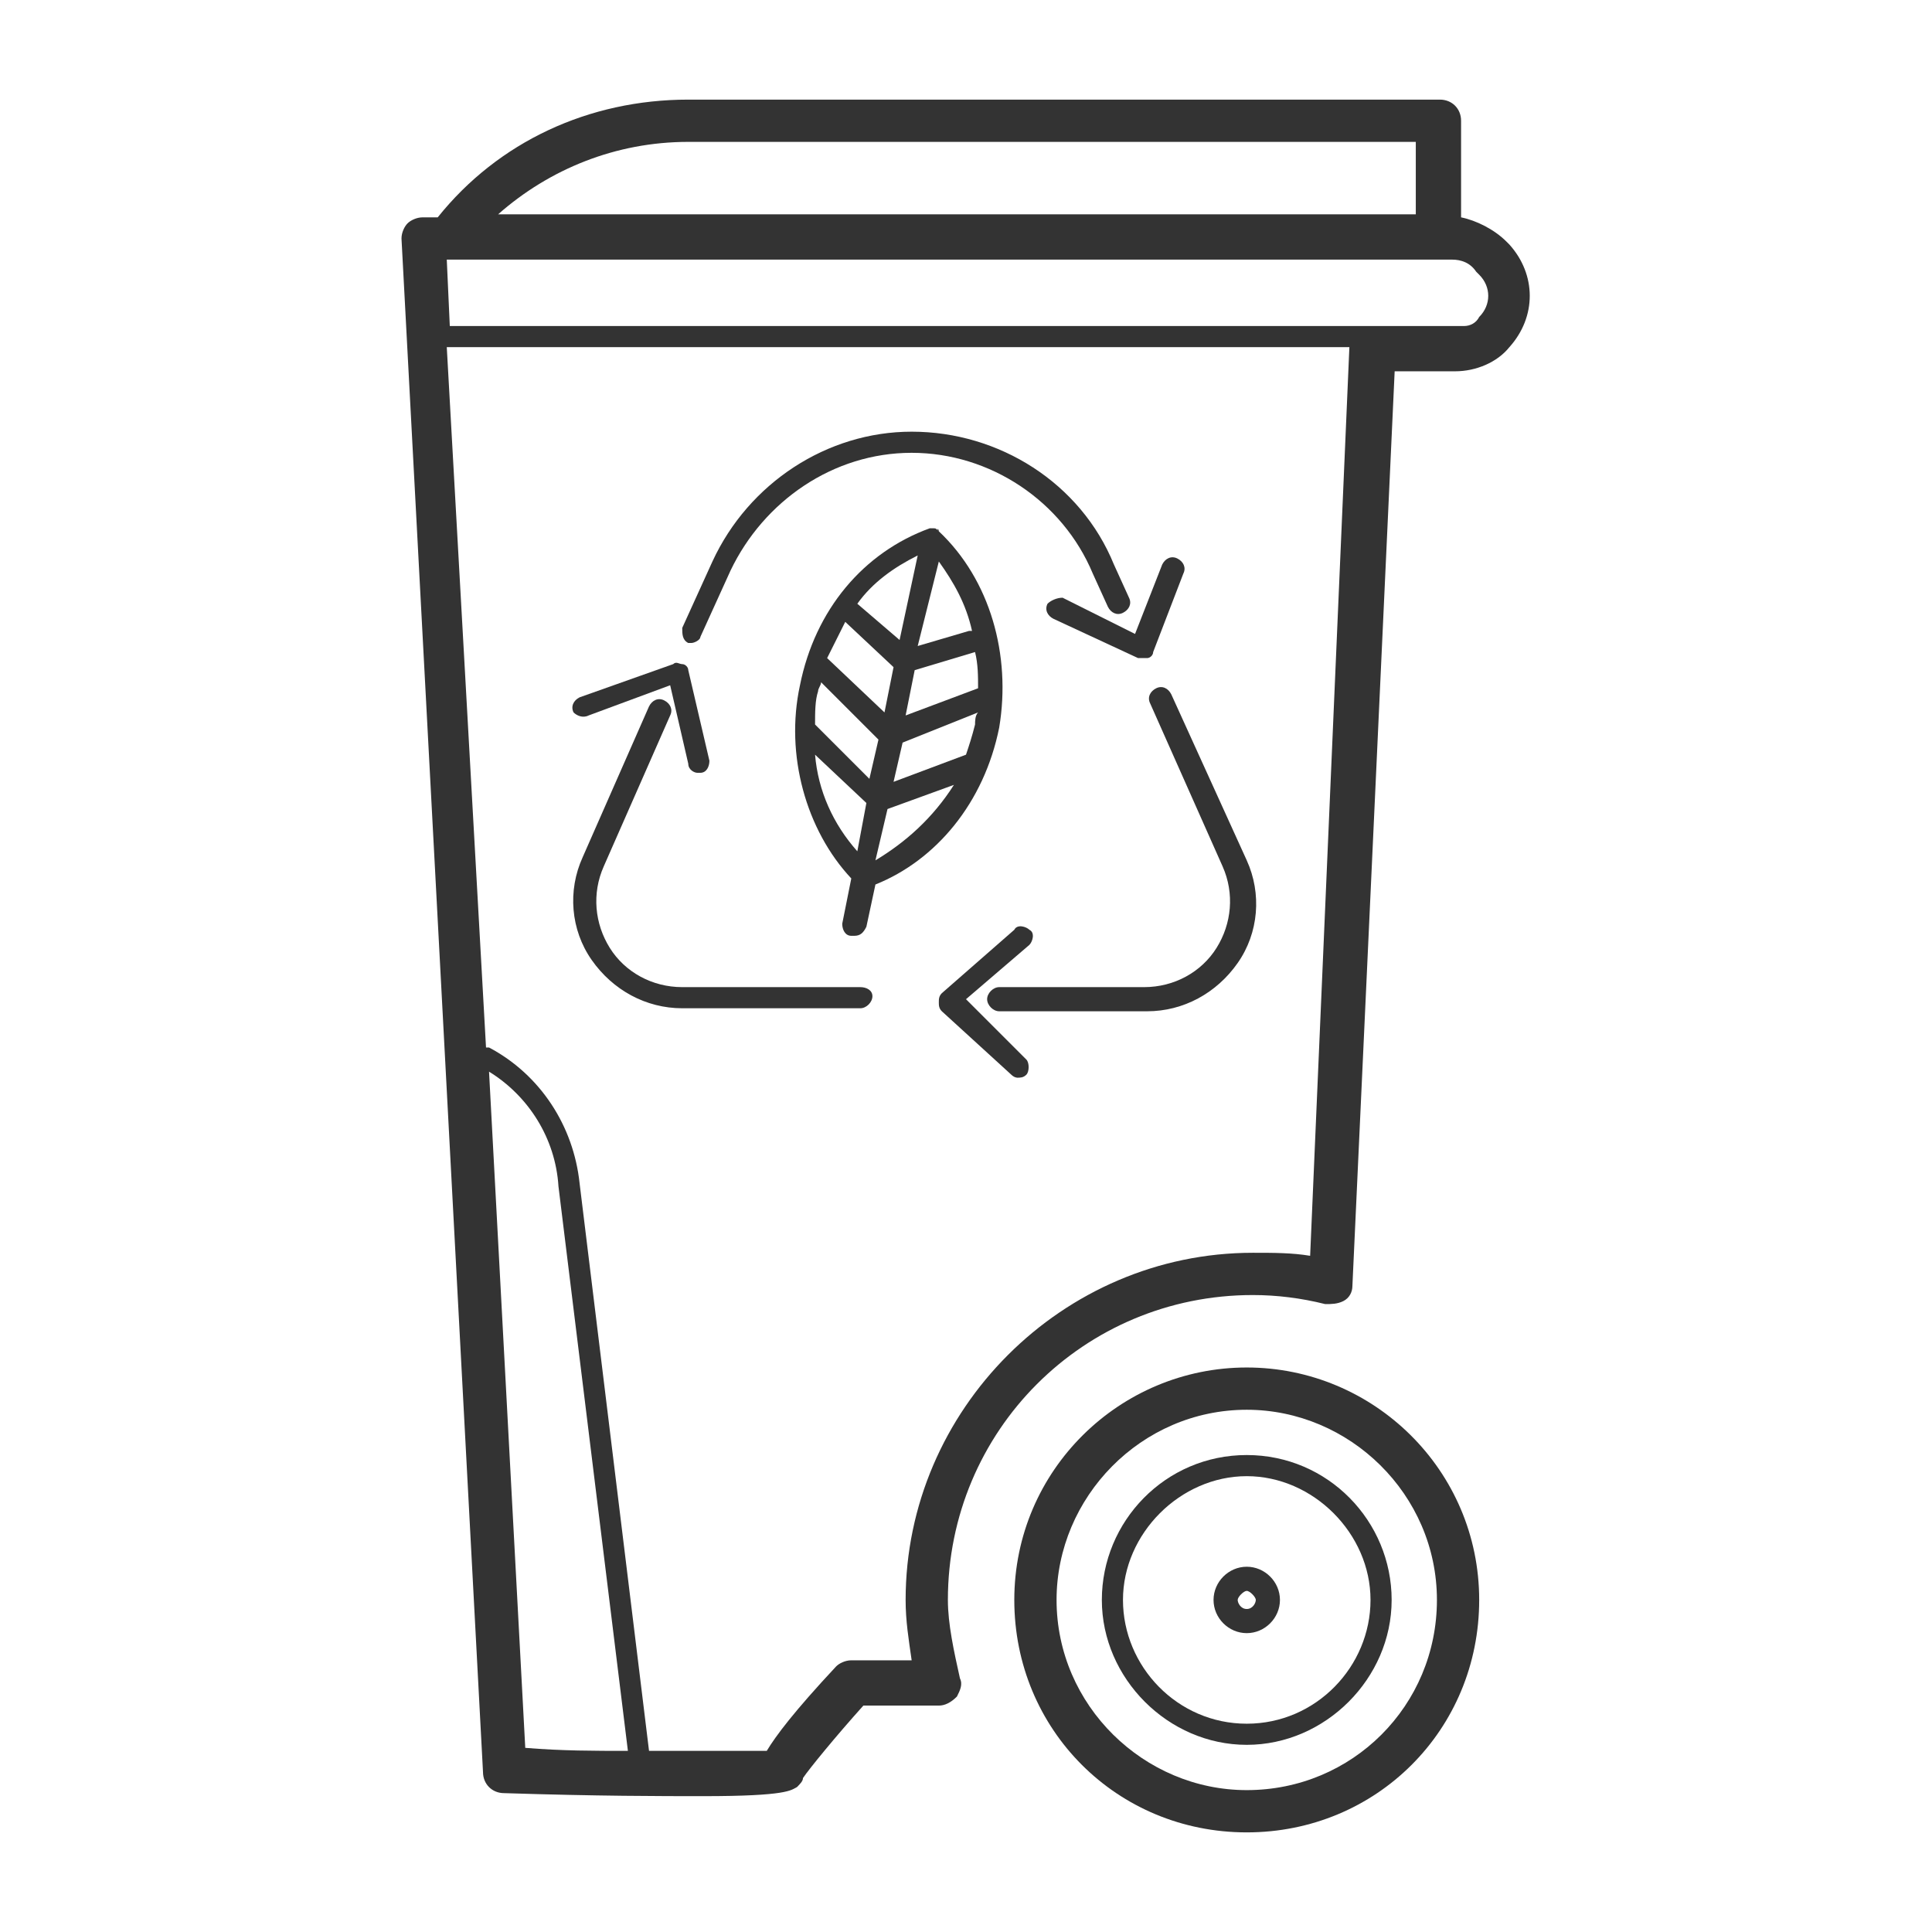
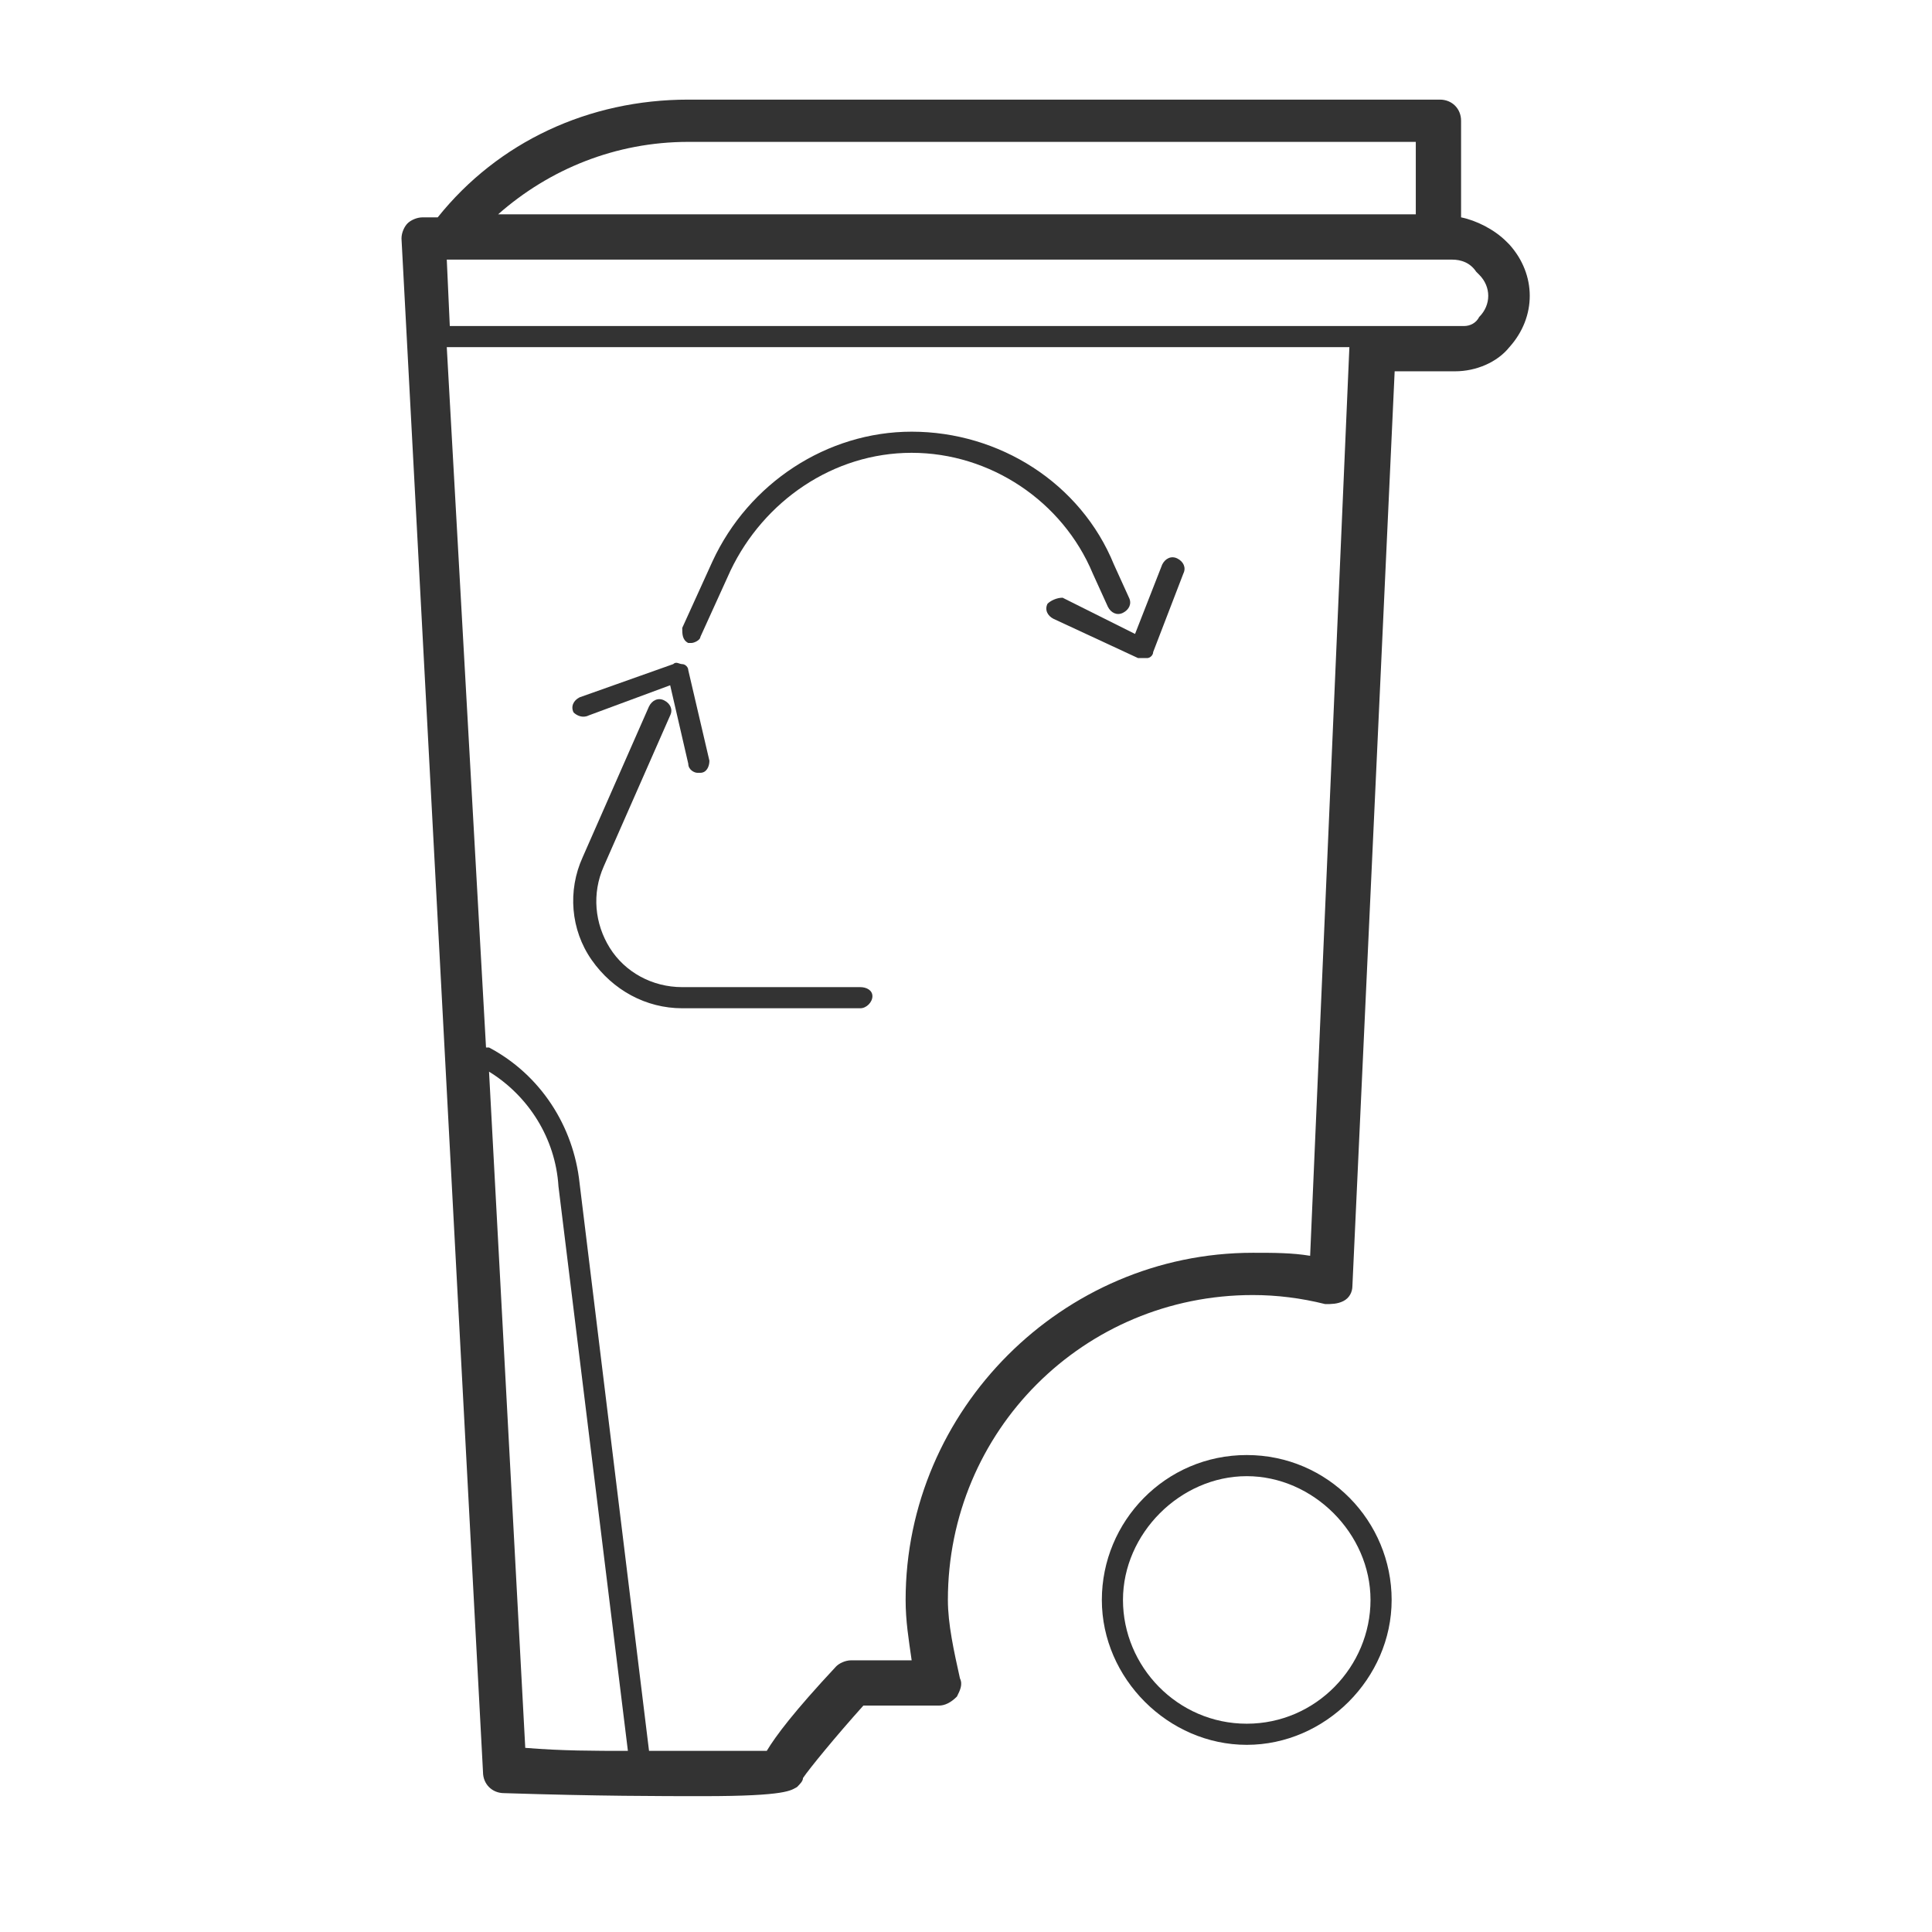
<svg xmlns="http://www.w3.org/2000/svg" version="1.1" width="64" height="64" viewBox="0 0 64 64">
  <title>green-cart-o</title>
  <path fill="#333" d="M41.3 48.2c-2.7 0-4.8 2.2-4.8 4.8s2.2 4.8 4.8 4.8 4.8-2.2 4.8-4.8-2.1-4.8-4.8-4.8zM41.3 57.1c-2.3 0-4.1-1.9-4.1-4.1s1.9-4.1 4.1-4.1 4.1 1.9 4.1 4.1-1.8 4.1-4.1 4.1z" />
-   <path fill="#333" d="M41.3 45.3c-4.2 0-7.7 3.4-7.7 7.7s3.4 7.7 7.7 7.7 7.7-3.4 7.7-7.7-3.5-7.7-7.7-7.7zM41.3 59.3c-3.4 0-6.3-2.8-6.3-6.3 0-3.4 2.8-6.3 6.3-6.3 3.4 0 6.3 2.8 6.3 6.3s-2.8 6.3-6.3 6.3z" />
  <path fill="#333" d="M50 8.1l-0.1-0.1c-0.4-0.4-1-0.7-1.5-0.8v-3.2c0-0.4-0.3-0.7-0.7-0.7h-24.9c-3.3 0-6.3 1.4-8.3 3.9h-0.5c-0.2 0-0.4 0.1-0.5 0.2s-0.2 0.3-0.2 0.5l2.7 50.8c0 0.4 0.3 0.7 0.7 0.7 3.1 0.1 5.2 0.1 6.6 0.1 2.8 0 2.9-0.2 3.1-0.3 0.1-0.1 0.2-0.2 0.2-0.3 0.2-0.3 1.1-1.4 2-2.4h2.5c0.2 0 0.4-0.1 0.6-0.3 0.1-0.2 0.2-0.4 0.1-0.6-0.2-0.9-0.4-1.8-0.4-2.6 0-5.6 4.5-10.1 10.1-10.1 0.8 0 1.6 0.1 2.4 0.3 0.2 0 0.4 0 0.6-0.1s0.3-0.3 0.3-0.5l1.4-30.3h2c0.7 0 1.4-0.3 1.8-0.8 0.9-1 0.9-2.4 0-3.4zM49 9.1c0.4 0.4 0.4 1 0 1.4-0.1 0.2-0.3 0.3-0.5 0.3h-33.6l-0.1-2.2h33.3c0.3 0 0.6 0.1 0.8 0.4l0.1 0.1zM22.8 4.7h24.1v2.4h-30.4c1.7-1.5 3.9-2.4 6.3-2.4zM16.2 35.5c1.3 0.8 2.2 2.2 2.3 3.8l2.3 18.7c-1.1 0-2.2 0-3.4-0.1l-1.2-22.4zM43.4 41.6c-0.6-0.1-1.2-0.1-1.9-0.1-6.3 0-11.5 5.2-11.5 11.5 0 0.7 0.1 1.3 0.2 2h-2c-0.2 0-0.4 0.1-0.5 0.2-1.4 1.5-2 2.3-2.3 2.8-0.6 0-2.1 0-3.9 0l-2.3-18.8c-0.2-1.9-1.3-3.6-3-4.5h-0.1l-1.3-23.2h29.9l-1.3 30.1z" />
-   <path fill="#333" d="M31.1 17.6c0 0 0-0.1 0 0 0-0.1-0.1-0.1 0 0-0.1-0.1-0.1-0.1-0.2-0.1 0 0 0 0 0 0s0 0 0 0-0.1 0-0.1 0c0 0 0 0 0 0s0 0 0 0c-2.2 0.8-3.8 2.7-4.3 5.2-0.5 2.3 0.2 4.8 1.7 6.4l-0.3 1.5c0 0.2 0.1 0.4 0.3 0.4 0 0 0 0 0.1 0 0.2 0 0.3-0.1 0.4-0.3l0.3-1.4c2-0.8 3.6-2.7 4.1-5.2 0.4-2.4-0.3-4.9-2-6.5zM32.3 24c-0.1 0.4-0.2 0.7-0.3 1l-2.4 0.9 0.3-1.3 2.5-1c-0.1 0.1-0.1 0.3-0.1 0.4zM27.1 22.9c0-0.1 0.1-0.2 0.1-0.3l1.9 1.9-0.3 1.3-1.8-1.8c0-0.4 0-0.8 0.1-1.1zM28 20.6l1.6 1.5-0.3 1.5-1.9-1.8c0.2-0.4 0.4-0.8 0.6-1.2zM31.1 18.6c0.5 0.7 0.9 1.4 1.1 2.3 0 0 0 0-0.1 0l-1.7 0.5 0.7-2.8zM32.4 22.8l-2.4 0.9 0.3-1.5 2-0.6c0.1 0.4 0.1 0.8 0.1 1.2zM30.4 18.4l-0.6 2.8-1.4-1.2c0 0 0 0 0 0 0.5-0.7 1.2-1.2 2-1.6zM27 25l1.7 1.6-0.3 1.6c-0.8-0.9-1.3-2-1.4-3.2zM29 28.5l0.4-1.7 2.2-0.8c-0.7 1.1-1.6 1.9-2.6 2.5z" />
-   <path fill="#333" d="M38.8 23c-0.1-0.2-0.3-0.3-0.5-0.2s-0.3 0.3-0.2 0.5l2.4 5.4c0.4 0.9 0.3 1.9-0.2 2.7s-1.4 1.3-2.4 1.3h-4.8c-0.2 0-0.4 0.2-0.4 0.4s0.2 0.4 0.4 0.4h4.9c1.2 0 2.3-0.6 3-1.6s0.8-2.3 0.3-3.4l-2.5-5.5z" />
-   <path fill="#333" d="M32 33.1l2.1-1.8c0.1-0.1 0.2-0.4 0-0.5-0.1-0.1-0.4-0.2-0.5 0l-2.4 2.1c-0.1 0.1-0.1 0.2-0.1 0.3s0 0.2 0.1 0.3l2.3 2.1c0.1 0.1 0.2 0.1 0.2 0.1 0.1 0 0.2 0 0.3-0.1s0.1-0.4 0-0.5l-2-2z" />
  <path fill="#333" d="M28.5 32.7h-5.9c-1 0-1.9-0.5-2.4-1.3s-0.6-1.8-0.2-2.7l2.2-5c0.1-0.2 0-0.4-0.2-0.5s-0.4 0-0.5 0.2l-2.2 5c-0.5 1.1-0.4 2.4 0.3 3.4s1.8 1.6 3 1.6h5.9c0.2 0 0.4-0.2 0.4-0.4s-0.2-0.3-0.4-0.3z" />
  <path fill="#333" d="M19.5 23.7l2.7-1 0.6 2.6c0 0.2 0.2 0.3 0.3 0.3 0 0 0.1 0 0.1 0 0.2 0 0.3-0.2 0.3-0.4l-0.7-3c0-0.1-0.1-0.2-0.2-0.2s-0.2-0.1-0.3 0l-3.1 1.1c-0.2 0.1-0.3 0.3-0.2 0.5 0.1 0.1 0.3 0.2 0.5 0.1z" />
  <path fill="#333" d="M34.7 20c-0.1 0.2 0 0.4 0.2 0.5l2.8 1.3c0 0 0.1 0 0.2 0 0 0 0.1 0 0.1 0 0.1 0 0.2-0.1 0.2-0.2l1-2.6c0.1-0.2 0-0.4-0.2-0.5s-0.4 0-0.5 0.2l-0.9 2.3-2.4-1.2c-0.2 0-0.4 0.1-0.5 0.2z" />
  <path fill="#333" d="M22.8 21.3c0 0 0.1 0 0.1 0 0.1 0 0.3-0.1 0.3-0.2l1-2.2c1.1-2.3 3.4-3.9 6-3.9s5 1.6 6 4l0.5 1.1c0.1 0.2 0.3 0.3 0.5 0.2s0.3-0.3 0.2-0.5l-0.5-1.1c-1.1-2.7-3.8-4.4-6.7-4.4-2.8 0-5.4 1.7-6.6 4.3l-1 2.2c0 0.2 0 0.4 0.2 0.5z" />
-   <path fill="#333" d="M41.3 51.9c-0.6 0-1.1 0.5-1.1 1.1s0.5 1.1 1.1 1.1 1.1-0.5 1.1-1.1-0.5-1.1-1.1-1.1zM41.3 53.3c-0.2 0-0.3-0.2-0.3-0.3s0.2-0.3 0.3-0.3 0.3 0.2 0.3 0.3-0.1 0.3-0.3 0.3z" />
</svg>